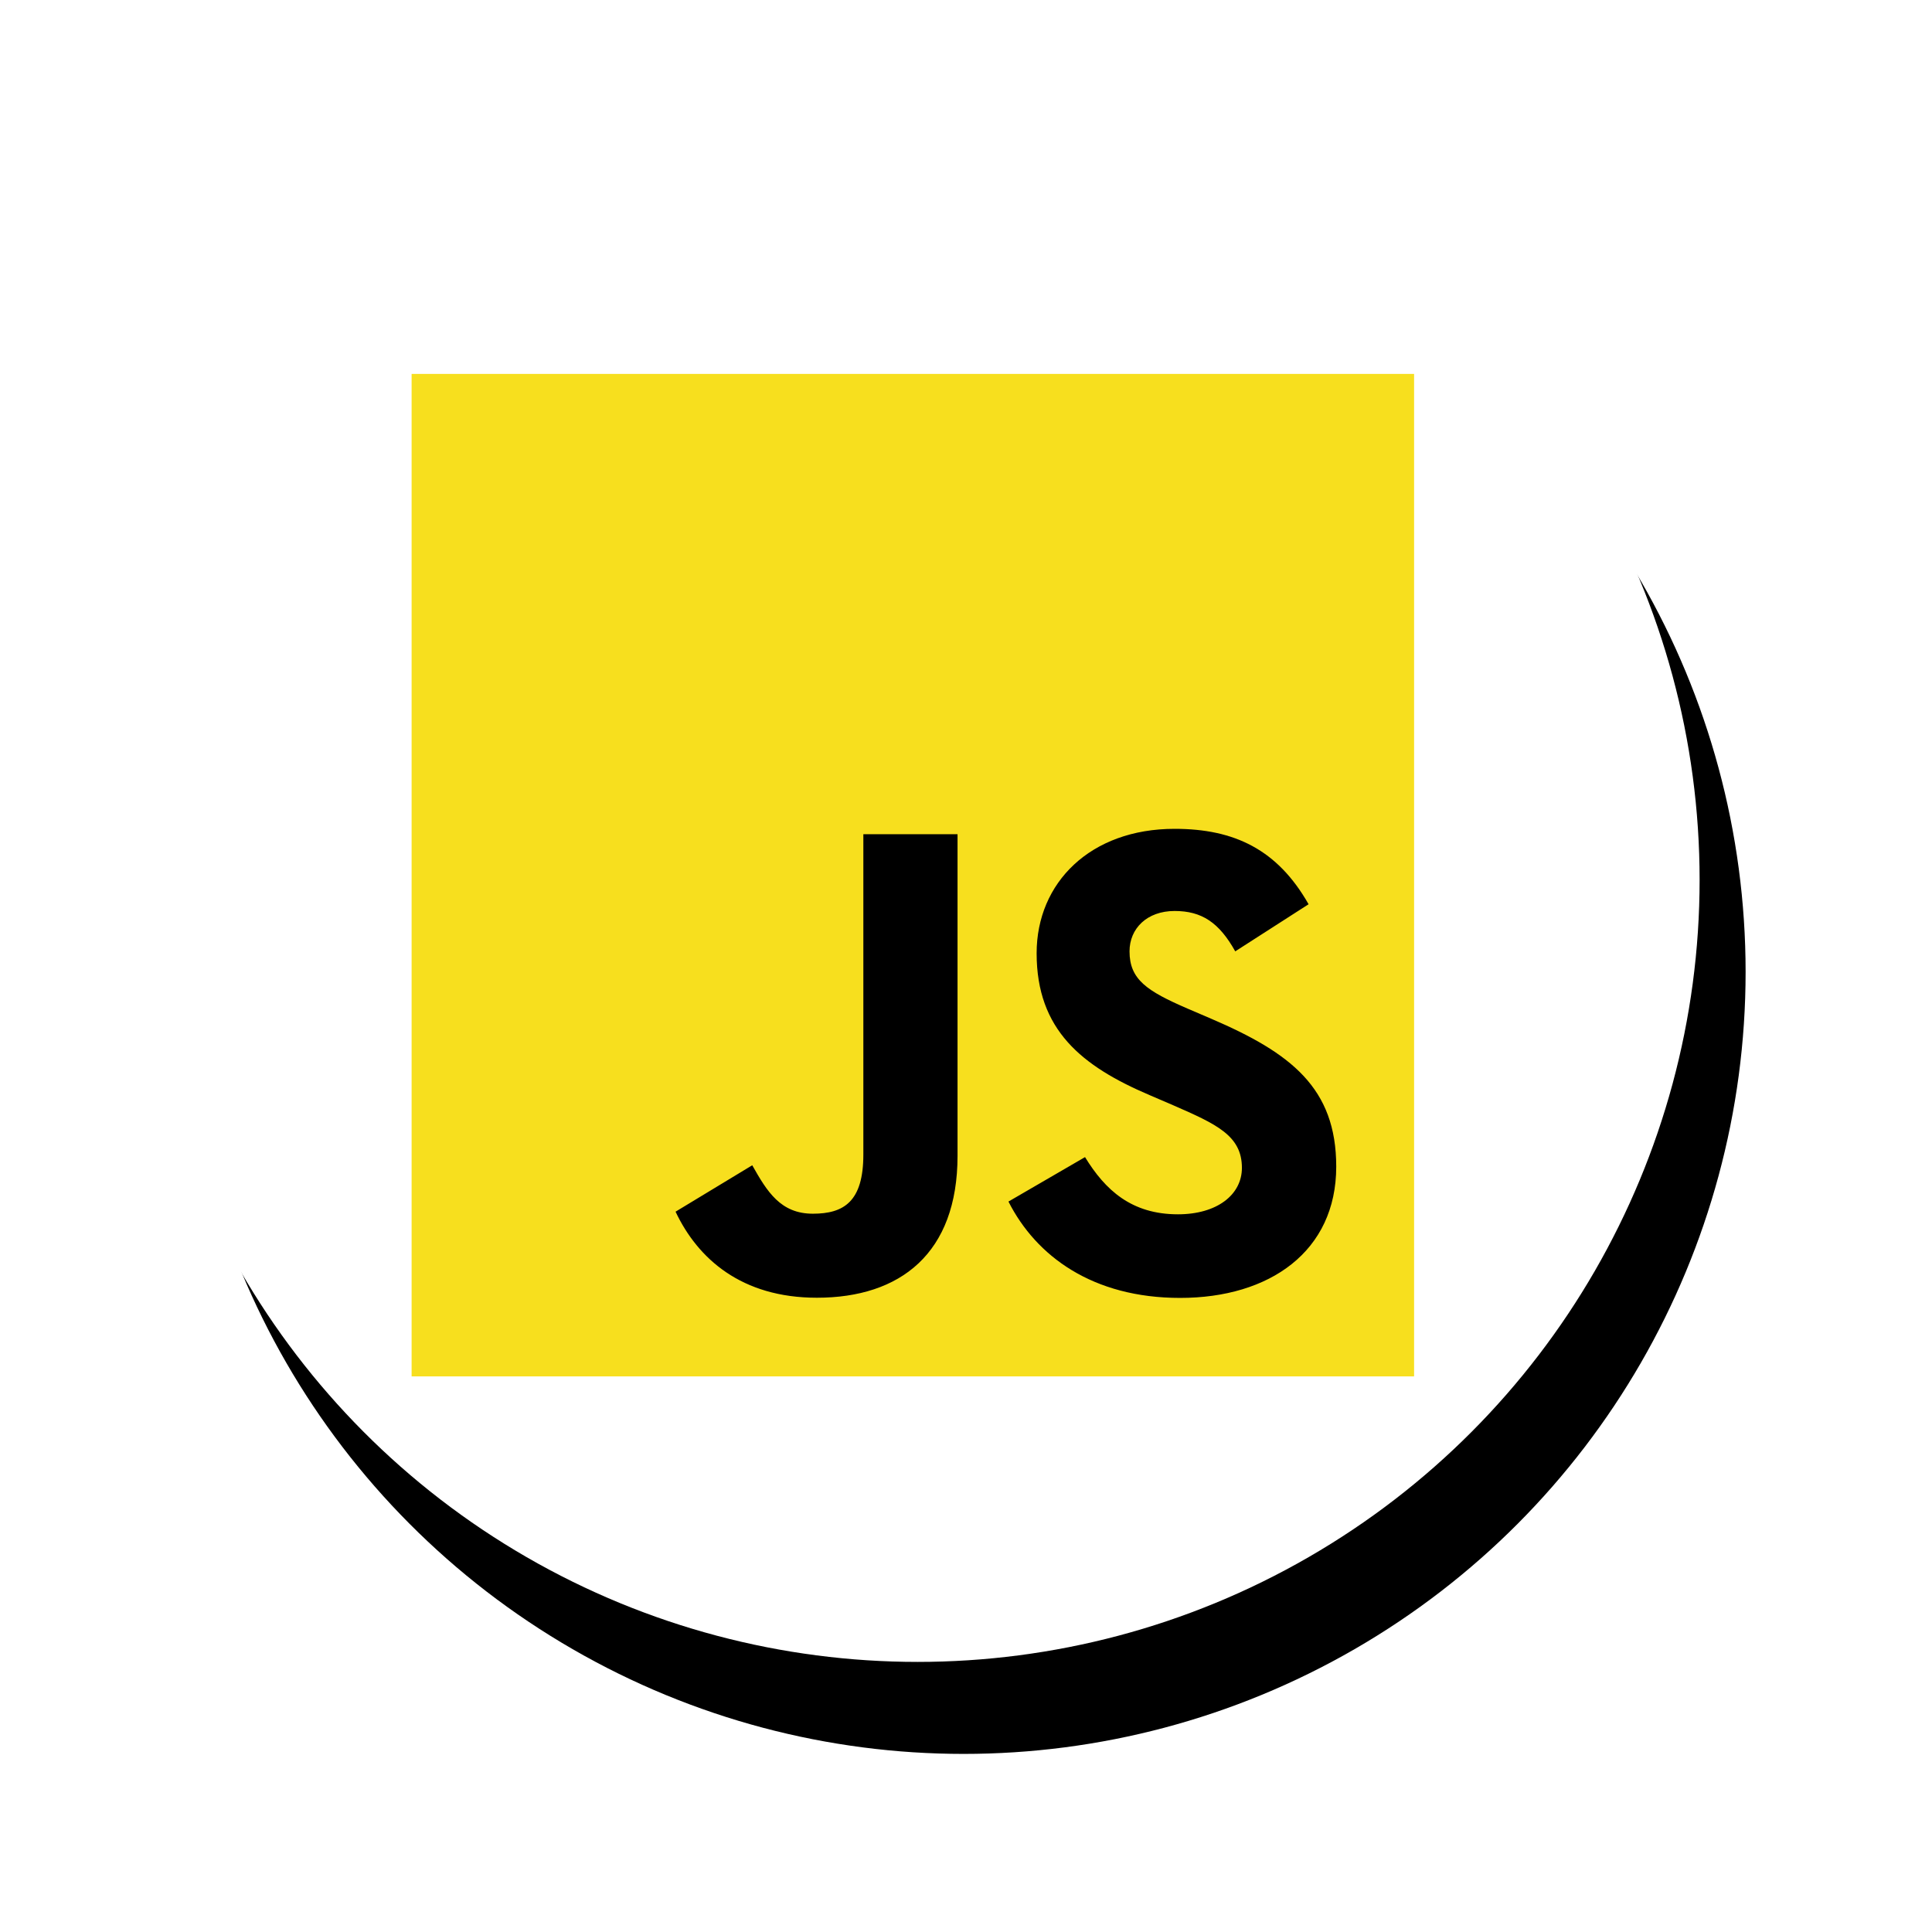
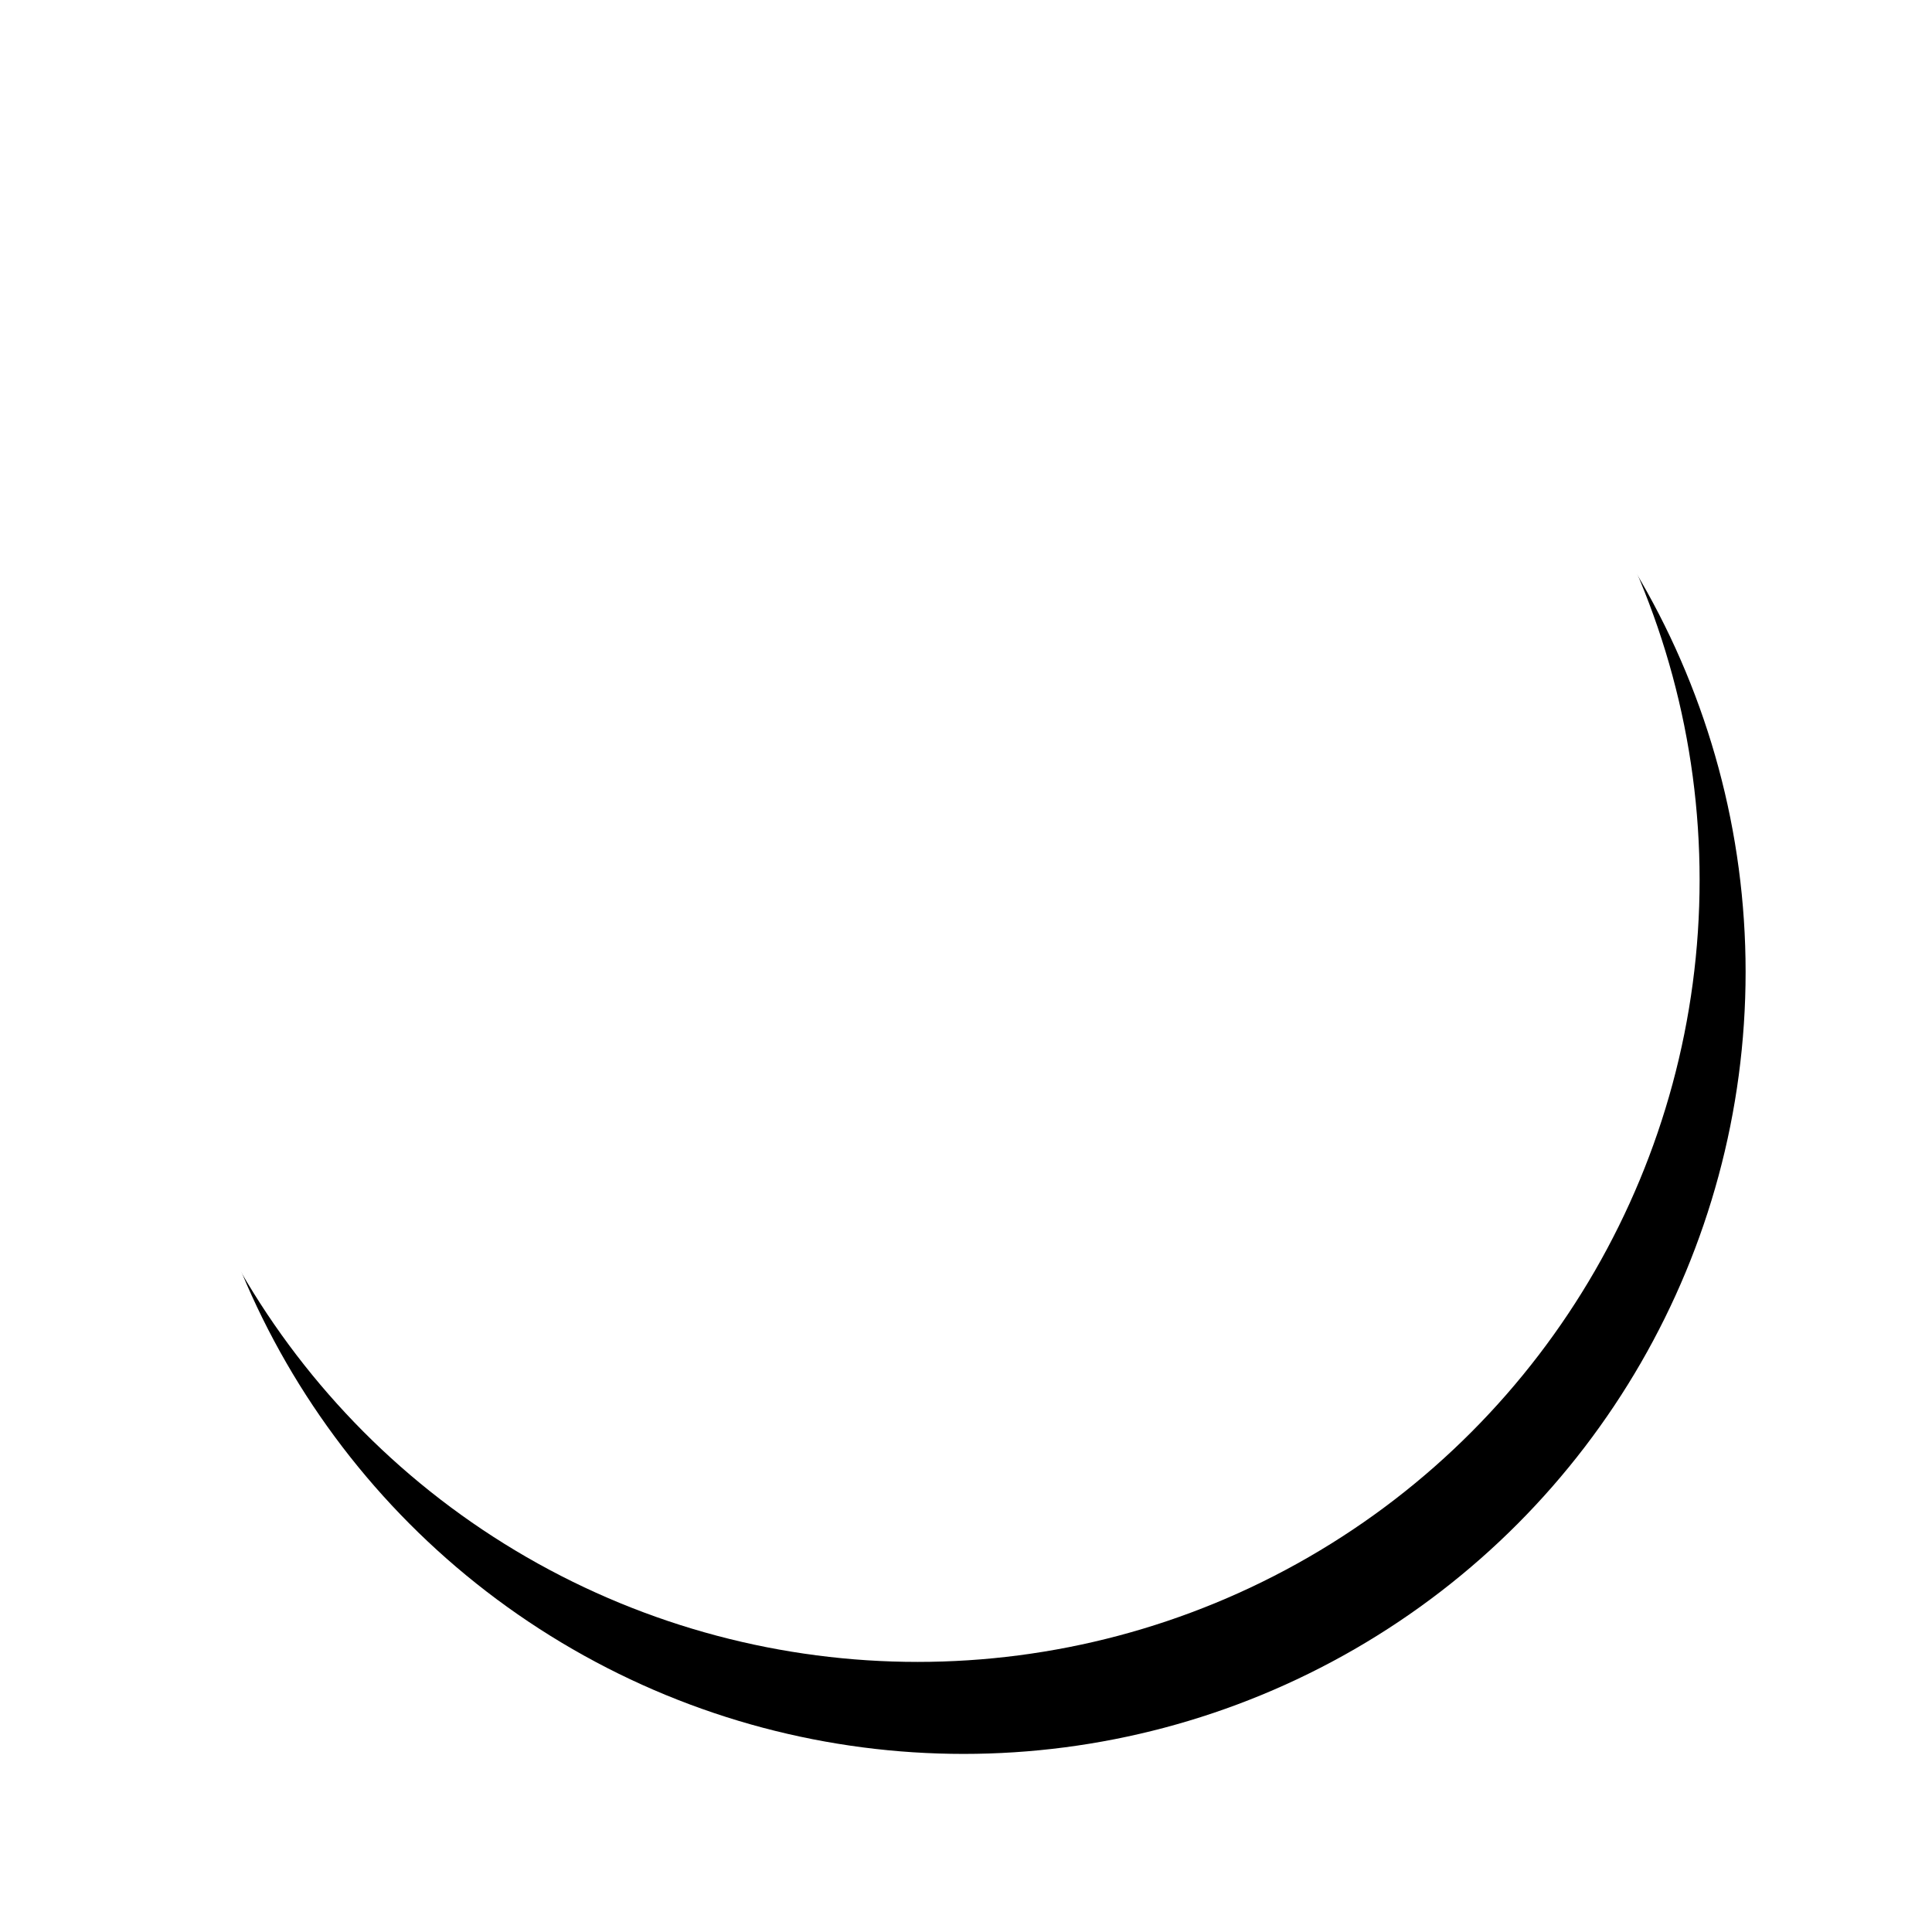
<svg xmlns="http://www.w3.org/2000/svg" xmlns:xlink="http://www.w3.org/1999/xlink" width="84px" height="84px" viewBox="0 0 84 84" version="1.1">
  <title>9468EC36-C917-4ECB-A5D5-FB0E68D88F9B</title>
  <desc>Created with sketchtool.</desc>
  <defs>
    <circle id="path-1" cx="34" cy="34" r="34" />
    <filter x="-17.6%" y="-14.7%" width="141.2%" height="141.2%" filterUnits="objectBoundingBox" id="filter-2">
      <feOffset dx="2" dy="4" in="SourceAlpha" result="shadowOffsetOuter1" />
      <feGaussianBlur stdDeviation="4" in="shadowOffsetOuter1" result="shadowBlurOuter1" />
      <feColorMatrix values="0 0 0 0 0   0 0 0 0 0   0 0 0 0 0  0 0 0 0.15 0" type="matrix" in="shadowBlurOuter1" />
    </filter>
  </defs>
  <g id="#Expertise" stroke="none" stroke-width="1" fill="none" fill-rule="evenodd">
    <g id="Expertise-Tech-Light" transform="translate(-832, -1272)">
      <g id="Section-Tools" transform="translate(139, 893)">
        <g id="Tools" transform="translate(439, 382)">
          <g id="Tools-icon-4" transform="translate(259, 1)">
            <g id="Tools-Cirlce" transform="translate(0.896, 0.257)">
              <rect id="Background" x="0" y="0" width="68" height="68" />
              <g id="Oval">
                <use fill="black" fill-opacity="1" filter="url(#filter-2)" xlink:href="#path-1" />
                <use fill="#FFFFFF" fill-rule="evenodd" xlink:href="#path-1" />
              </g>
            </g>
            <g id="Unofficial_JavaScript_logo_2" transform="translate(12.896, 12.257)" fill-rule="nonzero">
-               <rect id="Rectangle-path" fill="#F7DF1E" x="0" y="0" width="43.586" height="43.586" />
-               <path d="M29.279,34.052 C30.157,35.485 31.299,36.539 33.319,36.539 C35.016,36.539 36.1,35.691 36.1,34.519 C36.1,33.114 34.986,32.617 33.118,31.8 L32.094,31.36 C29.139,30.101 27.175,28.524 27.175,25.189 C27.175,22.117 29.516,19.779 33.174,19.779 C35.778,19.779 37.65,20.685 38.999,23.058 L35.81,25.106 C35.107,23.847 34.35,23.351 33.174,23.351 C31.974,23.351 31.214,24.112 31.214,25.106 C31.214,26.335 31.975,26.832 33.732,27.593 L34.756,28.032 C38.236,29.524 40.201,31.046 40.201,34.466 C40.201,38.154 37.304,40.174 33.414,40.174 C29.61,40.174 27.153,38.361 25.95,35.985 L29.279,34.052 Z M14.81,34.407 C15.454,35.548 16.039,36.513 17.446,36.513 C18.792,36.513 19.641,35.987 19.641,33.94 L19.641,20.013 L23.736,20.013 L23.736,33.995 C23.736,38.236 21.25,40.166 17.62,40.166 C14.341,40.166 12.442,38.469 11.476,36.425 L14.81,34.407 Z" id="Shape" fill="#000000" />
-             </g>
+               </g>
          </g>
        </g>
      </g>
    </g>
  </g>
</svg>